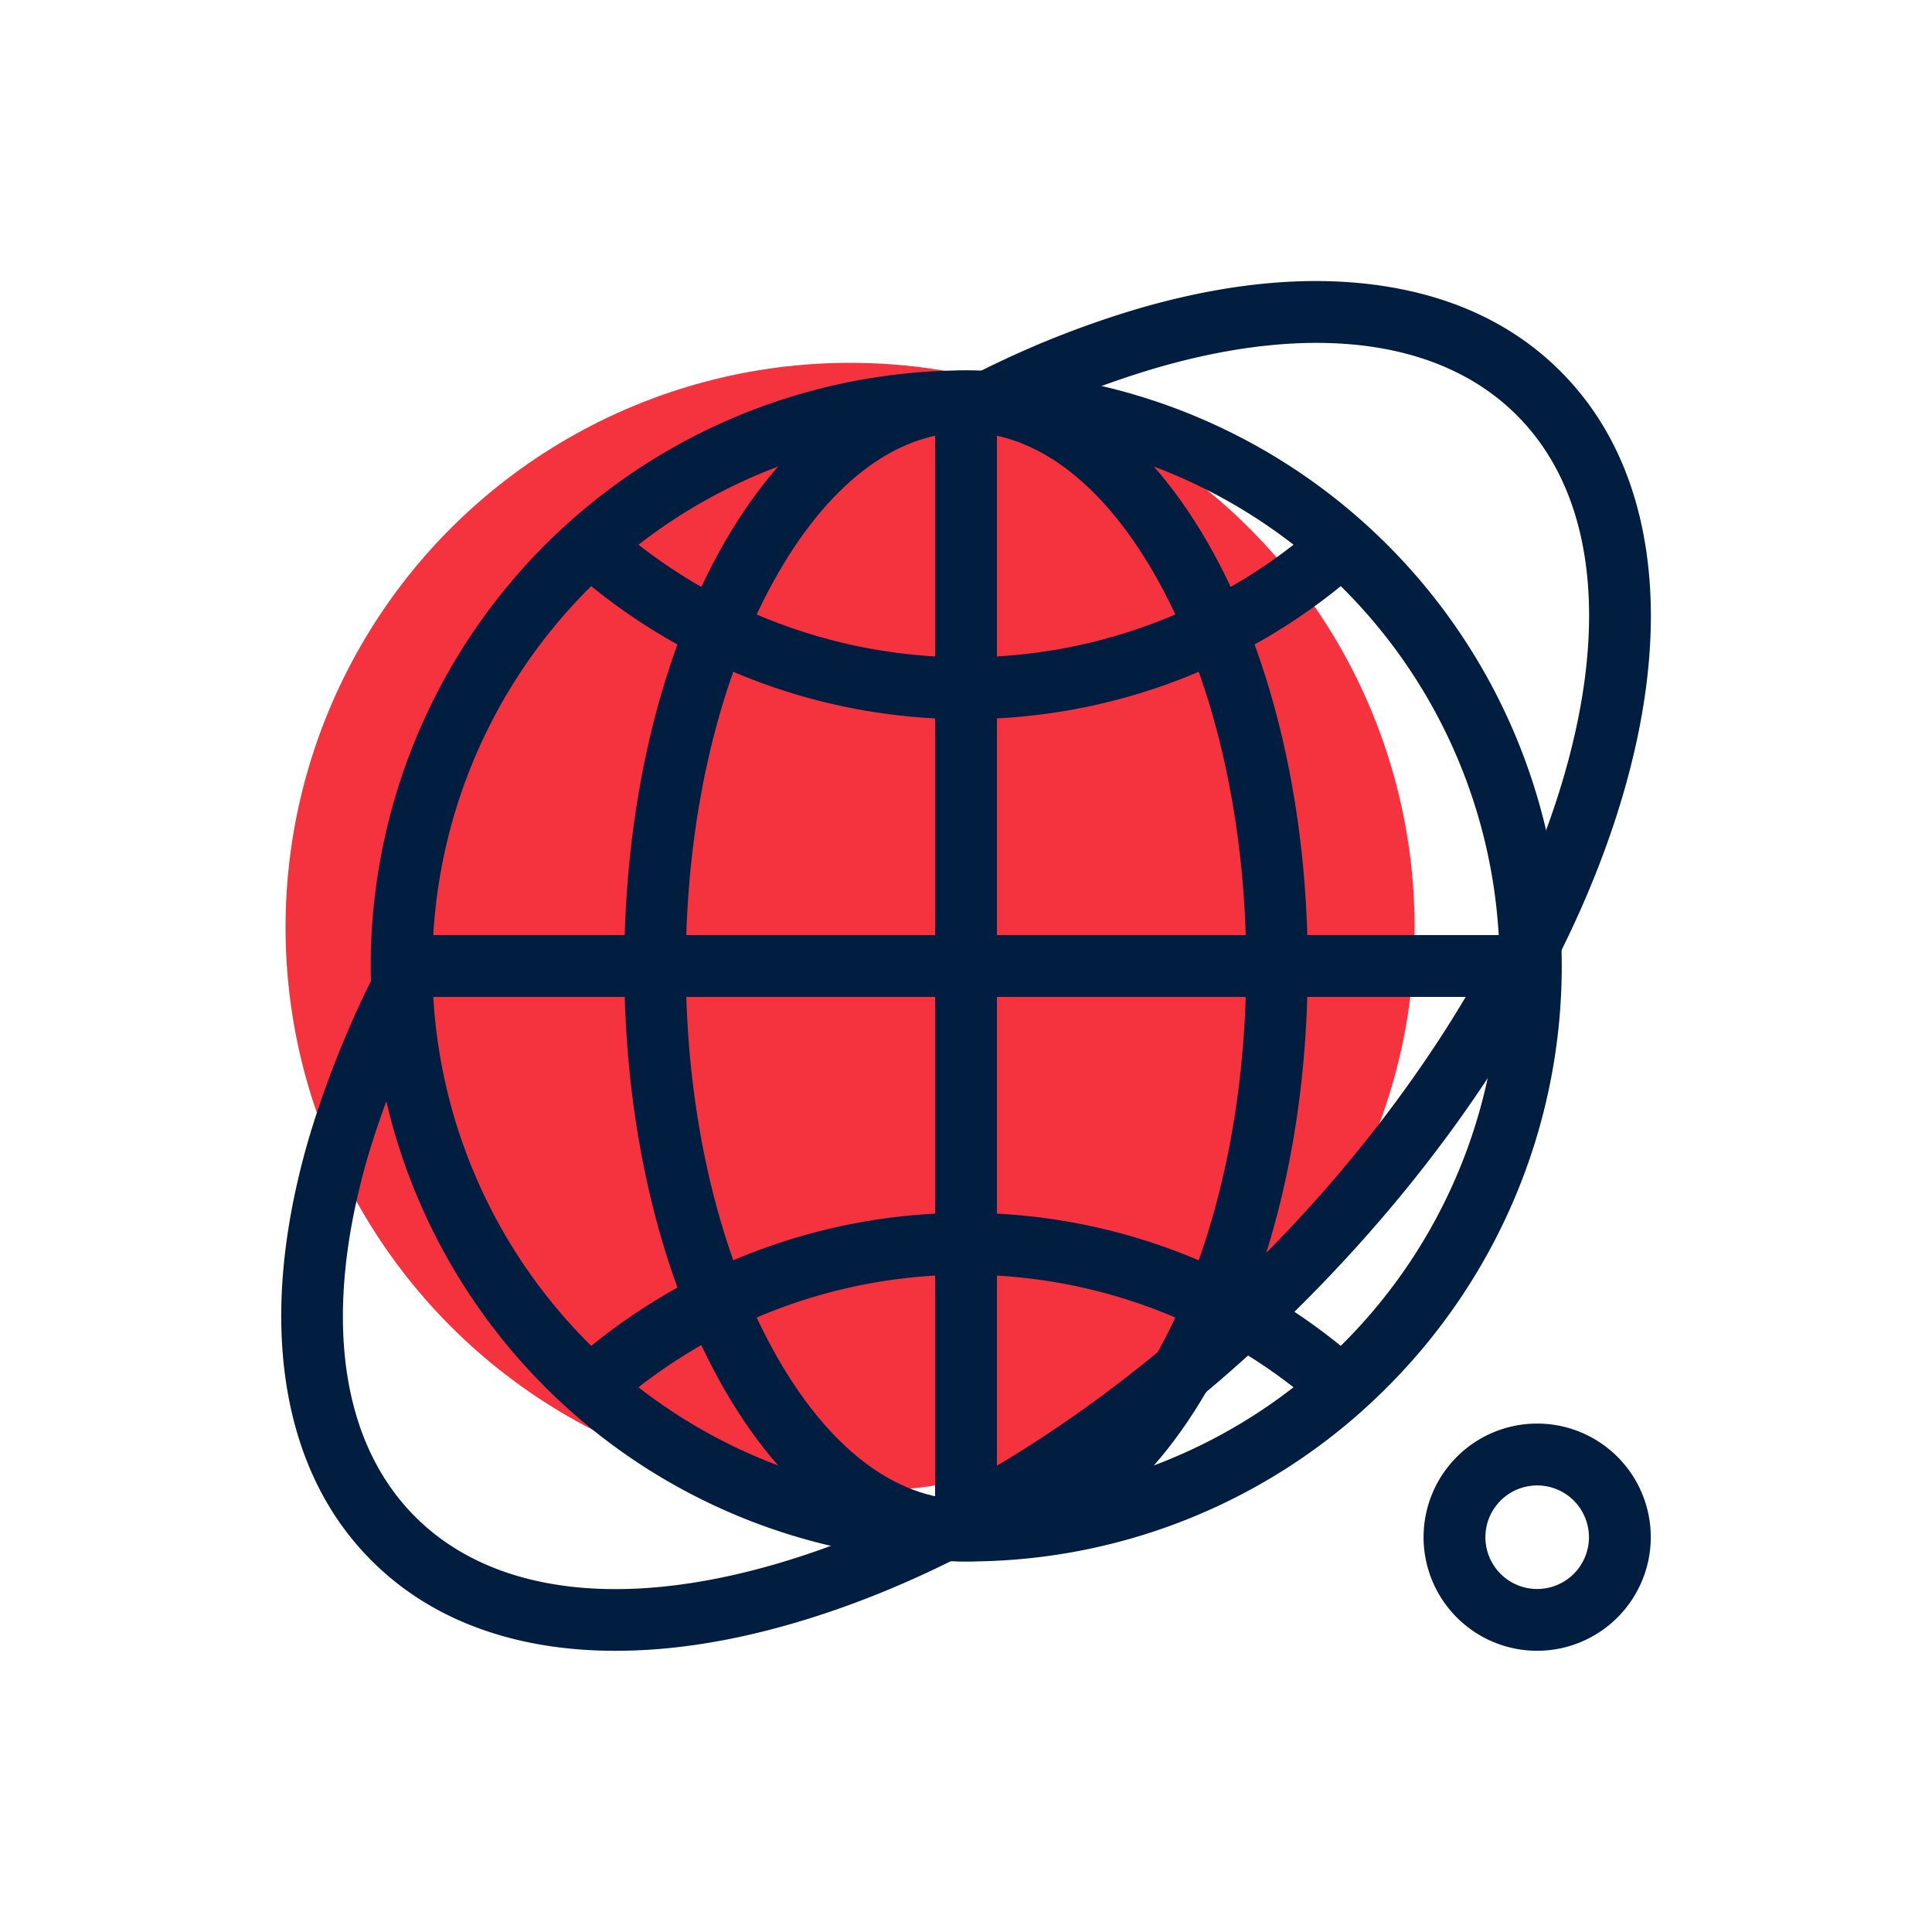
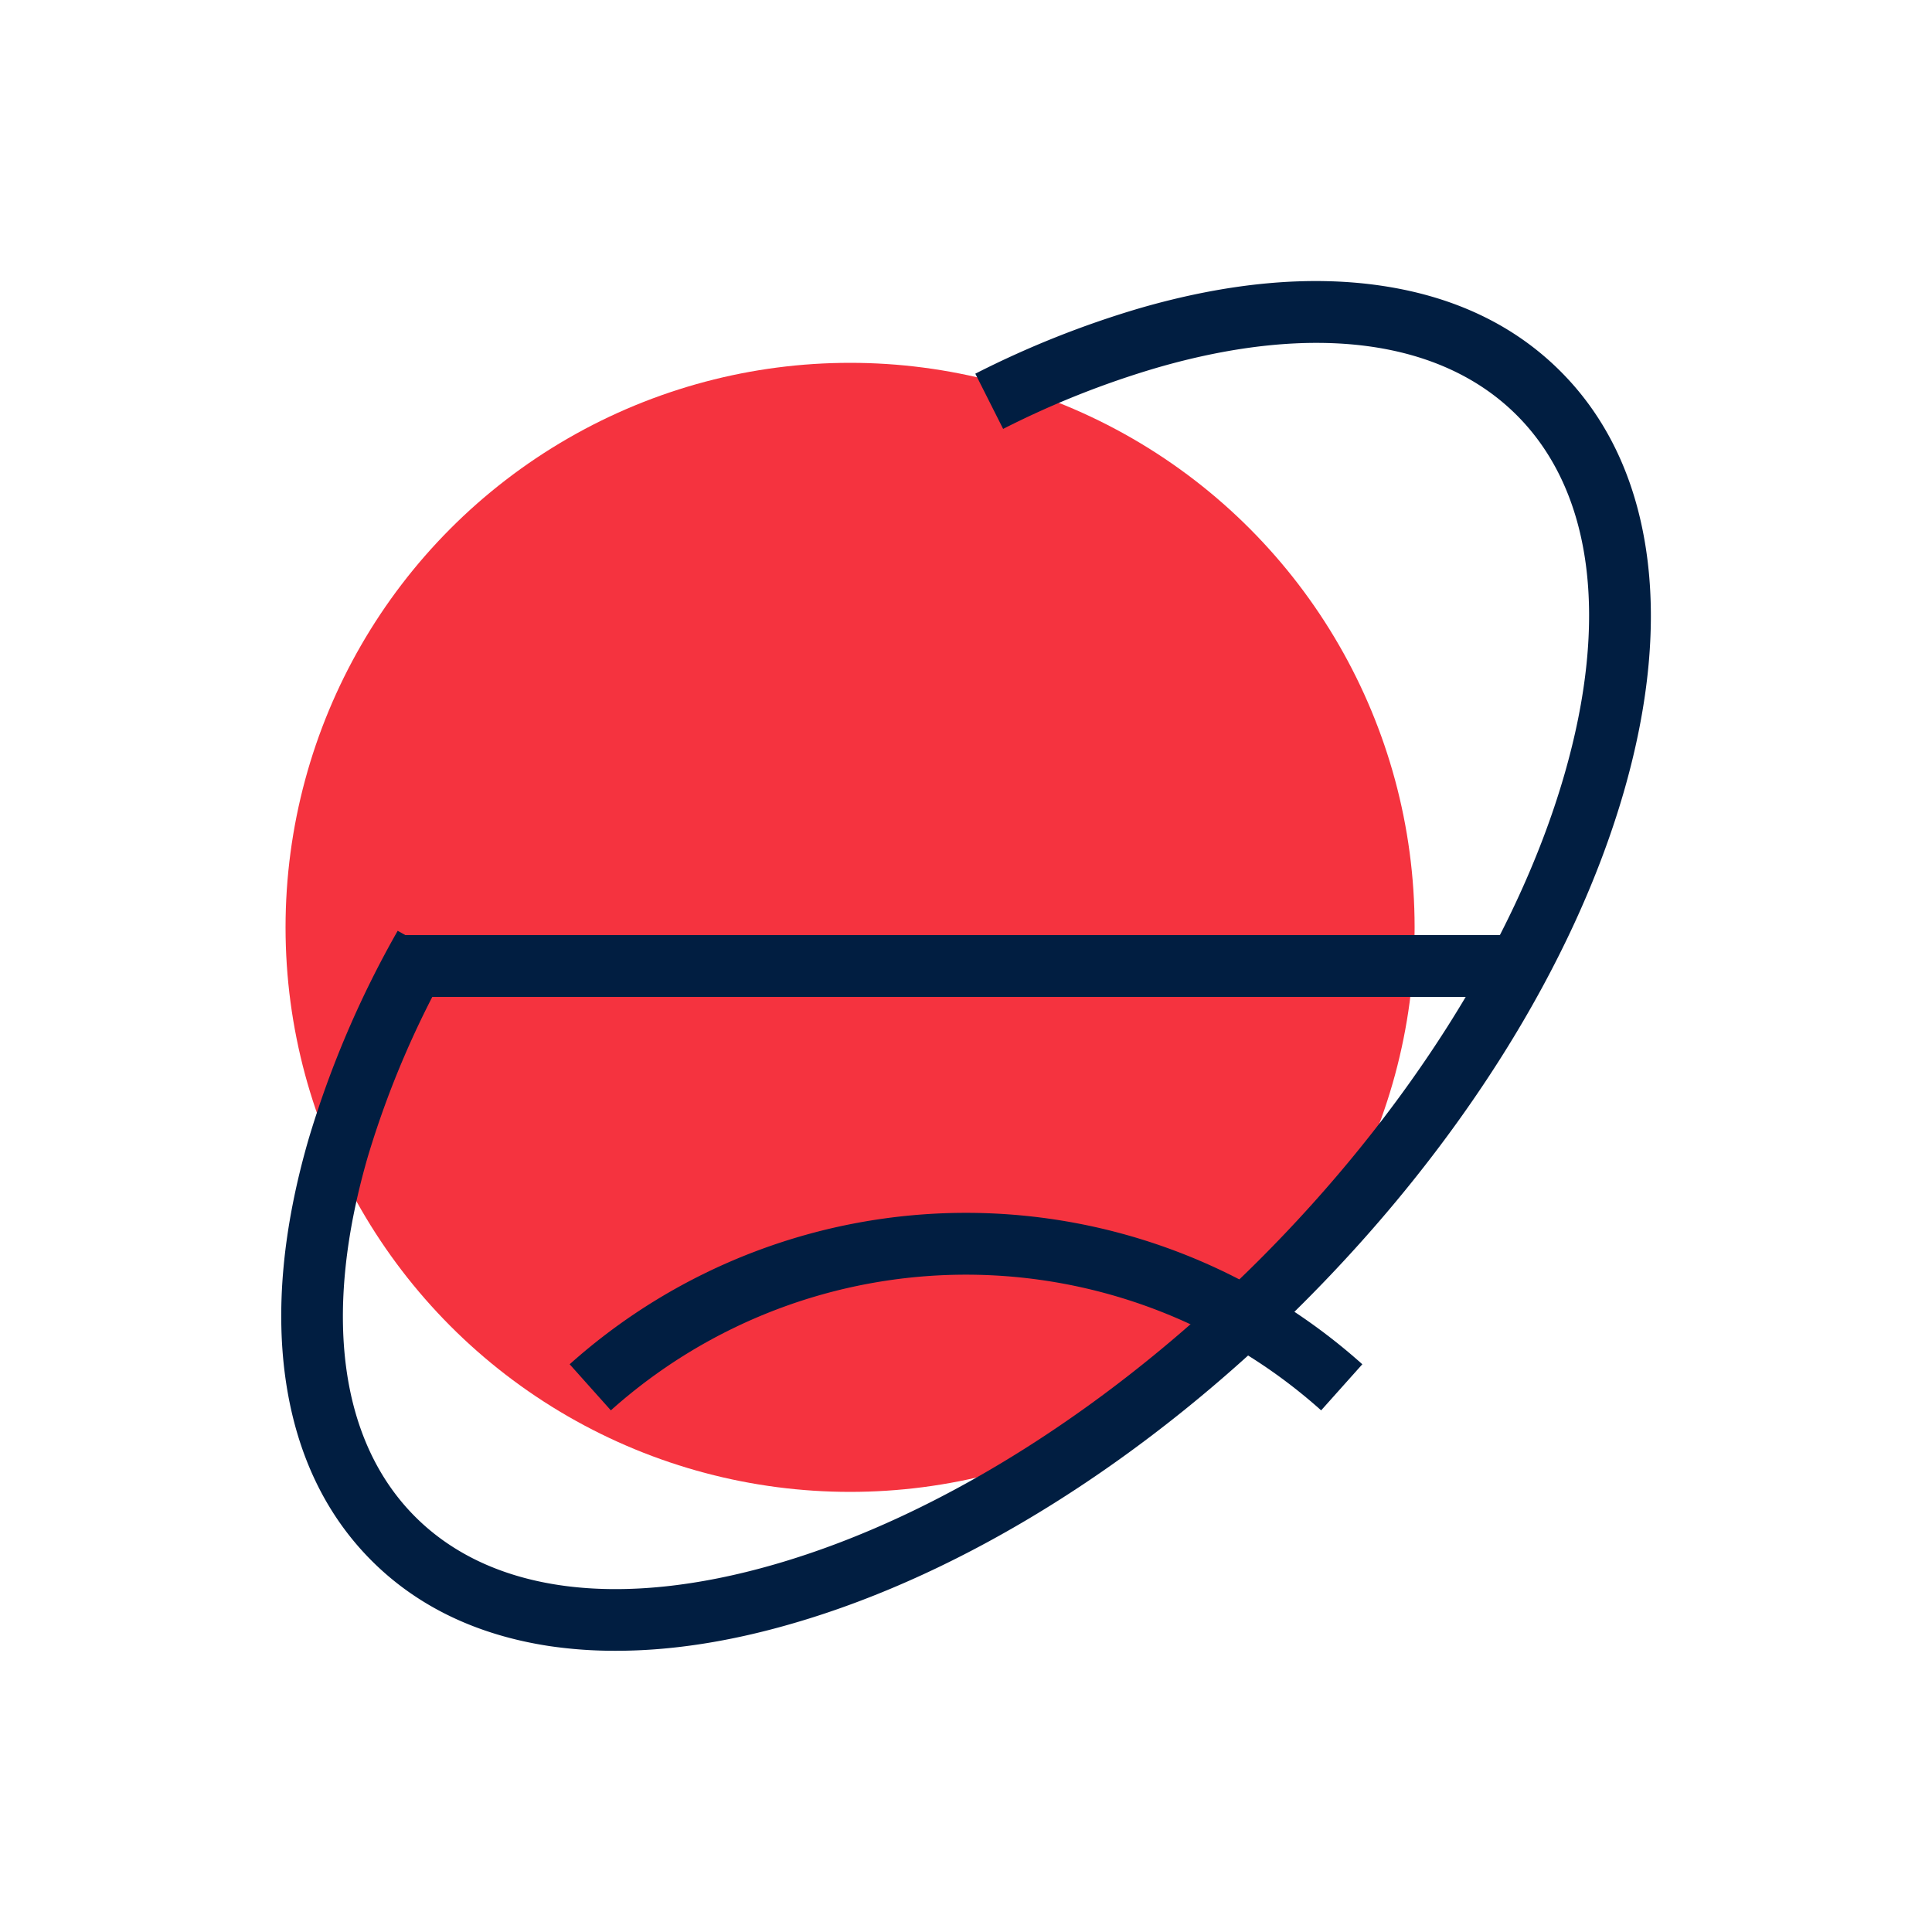
<svg xmlns="http://www.w3.org/2000/svg" id="Icons" viewBox="0 0 500 500">
  <defs>
    <style>.cls-1{fill:#f5333f;}.cls-2{fill:#011e41;}</style>
  </defs>
  <circle class="cls-1" cx="220" cy="240" r="146.1" />
  <path class="cls-2" d="M341.91,365a137.84,137.84,0,0,0-183.82,0l-10.66-11.93a153.83,153.83,0,0,1,205.14,0Z" />
-   <path class="cls-2" d="M250,404.1c-24.54,0-47.22-16.67-63.89-46.93-15.83-28.76-24.55-66.82-24.55-107.17s8.72-78.41,24.55-107.17C202.78,112.57,225.46,95.9,250,95.9s47.22,16.67,63.89,46.93c15.83,28.76,24.55,66.82,24.55,107.17s-8.72,78.41-24.55,107.17C297.22,387.43,274.54,404.1,250,404.1Zm0-292.2c-18.44,0-36.15,13.73-49.87,38.65-30.19,54.84-30.19,144.06,0,198.9,13.72,24.92,31.43,38.65,49.87,38.65s36.15-13.73,49.87-38.65c30.19-54.84,30.19-144.06,0-198.9C286.15,125.63,268.44,111.9,250,111.9Z" />
  <rect class="cls-2" x="104.15" y="242" width="291.7" height="16" />
-   <rect class="cls-2" x="242" y="98.9" width="16" height="291.7" />
-   <path class="cls-2" d="M250,186.12a153.55,153.55,0,0,1-102.57-39.19L158.09,135a137.84,137.84,0,0,0,183.82,0l10.66,11.93A153.55,153.55,0,0,1,250,186.12Z" />
-   <path class="cls-2" d="M250,404.1A154.12,154.12,0,1,1,359,359h0A153.06,153.06,0,0,1,250,404.1Zm0-292.2a138.1,138.1,0,1,0,97.65,235.75h0A138.1,138.1,0,0,0,250,111.9Z" />
  <path class="cls-2" d="M159.49,427.22A116.14,116.14,0,0,1,142.16,426c-18.7-2.84-34.18-10.28-46-22.11s-19.27-27.31-22.11-46-.89-39.92,5.79-63a258.47,258.47,0,0,1,23.08-54l14,7.83A242.34,242.34,0,0,0,95.2,299.32c-11.73,40.48-7.38,73.58,12.26,93.22s52.75,24,93.22,12.26c87.26-25.29,178.83-116.86,204.12-204.12,11.73-40.48,7.38-73.58-12.26-93.22s-52.75-24-93.22-12.26A232.07,232.07,0,0,0,259.61,111l-7.2-14.29a248.39,248.39,0,0,1,42.46-16.92c23.05-6.68,44.24-8.63,63-5.79s34.18,10.28,46,22.11,19.27,27.31,22.11,46,.89,39.92-5.79,63c-12.95,44.68-42.4,91.6-82.92,132.12s-87.44,70-132.12,82.92C188.93,424.87,173.65,427.22,159.49,427.22Z" />
-   <path class="cls-2" d="M397.82,427.22a29.4,29.4,0,1,1,29.4-29.4A29.43,29.43,0,0,1,397.82,427.22Zm0-42.79a13.4,13.4,0,1,0,13.4,13.39A13.41,13.41,0,0,0,397.82,384.43Z" />
</svg>